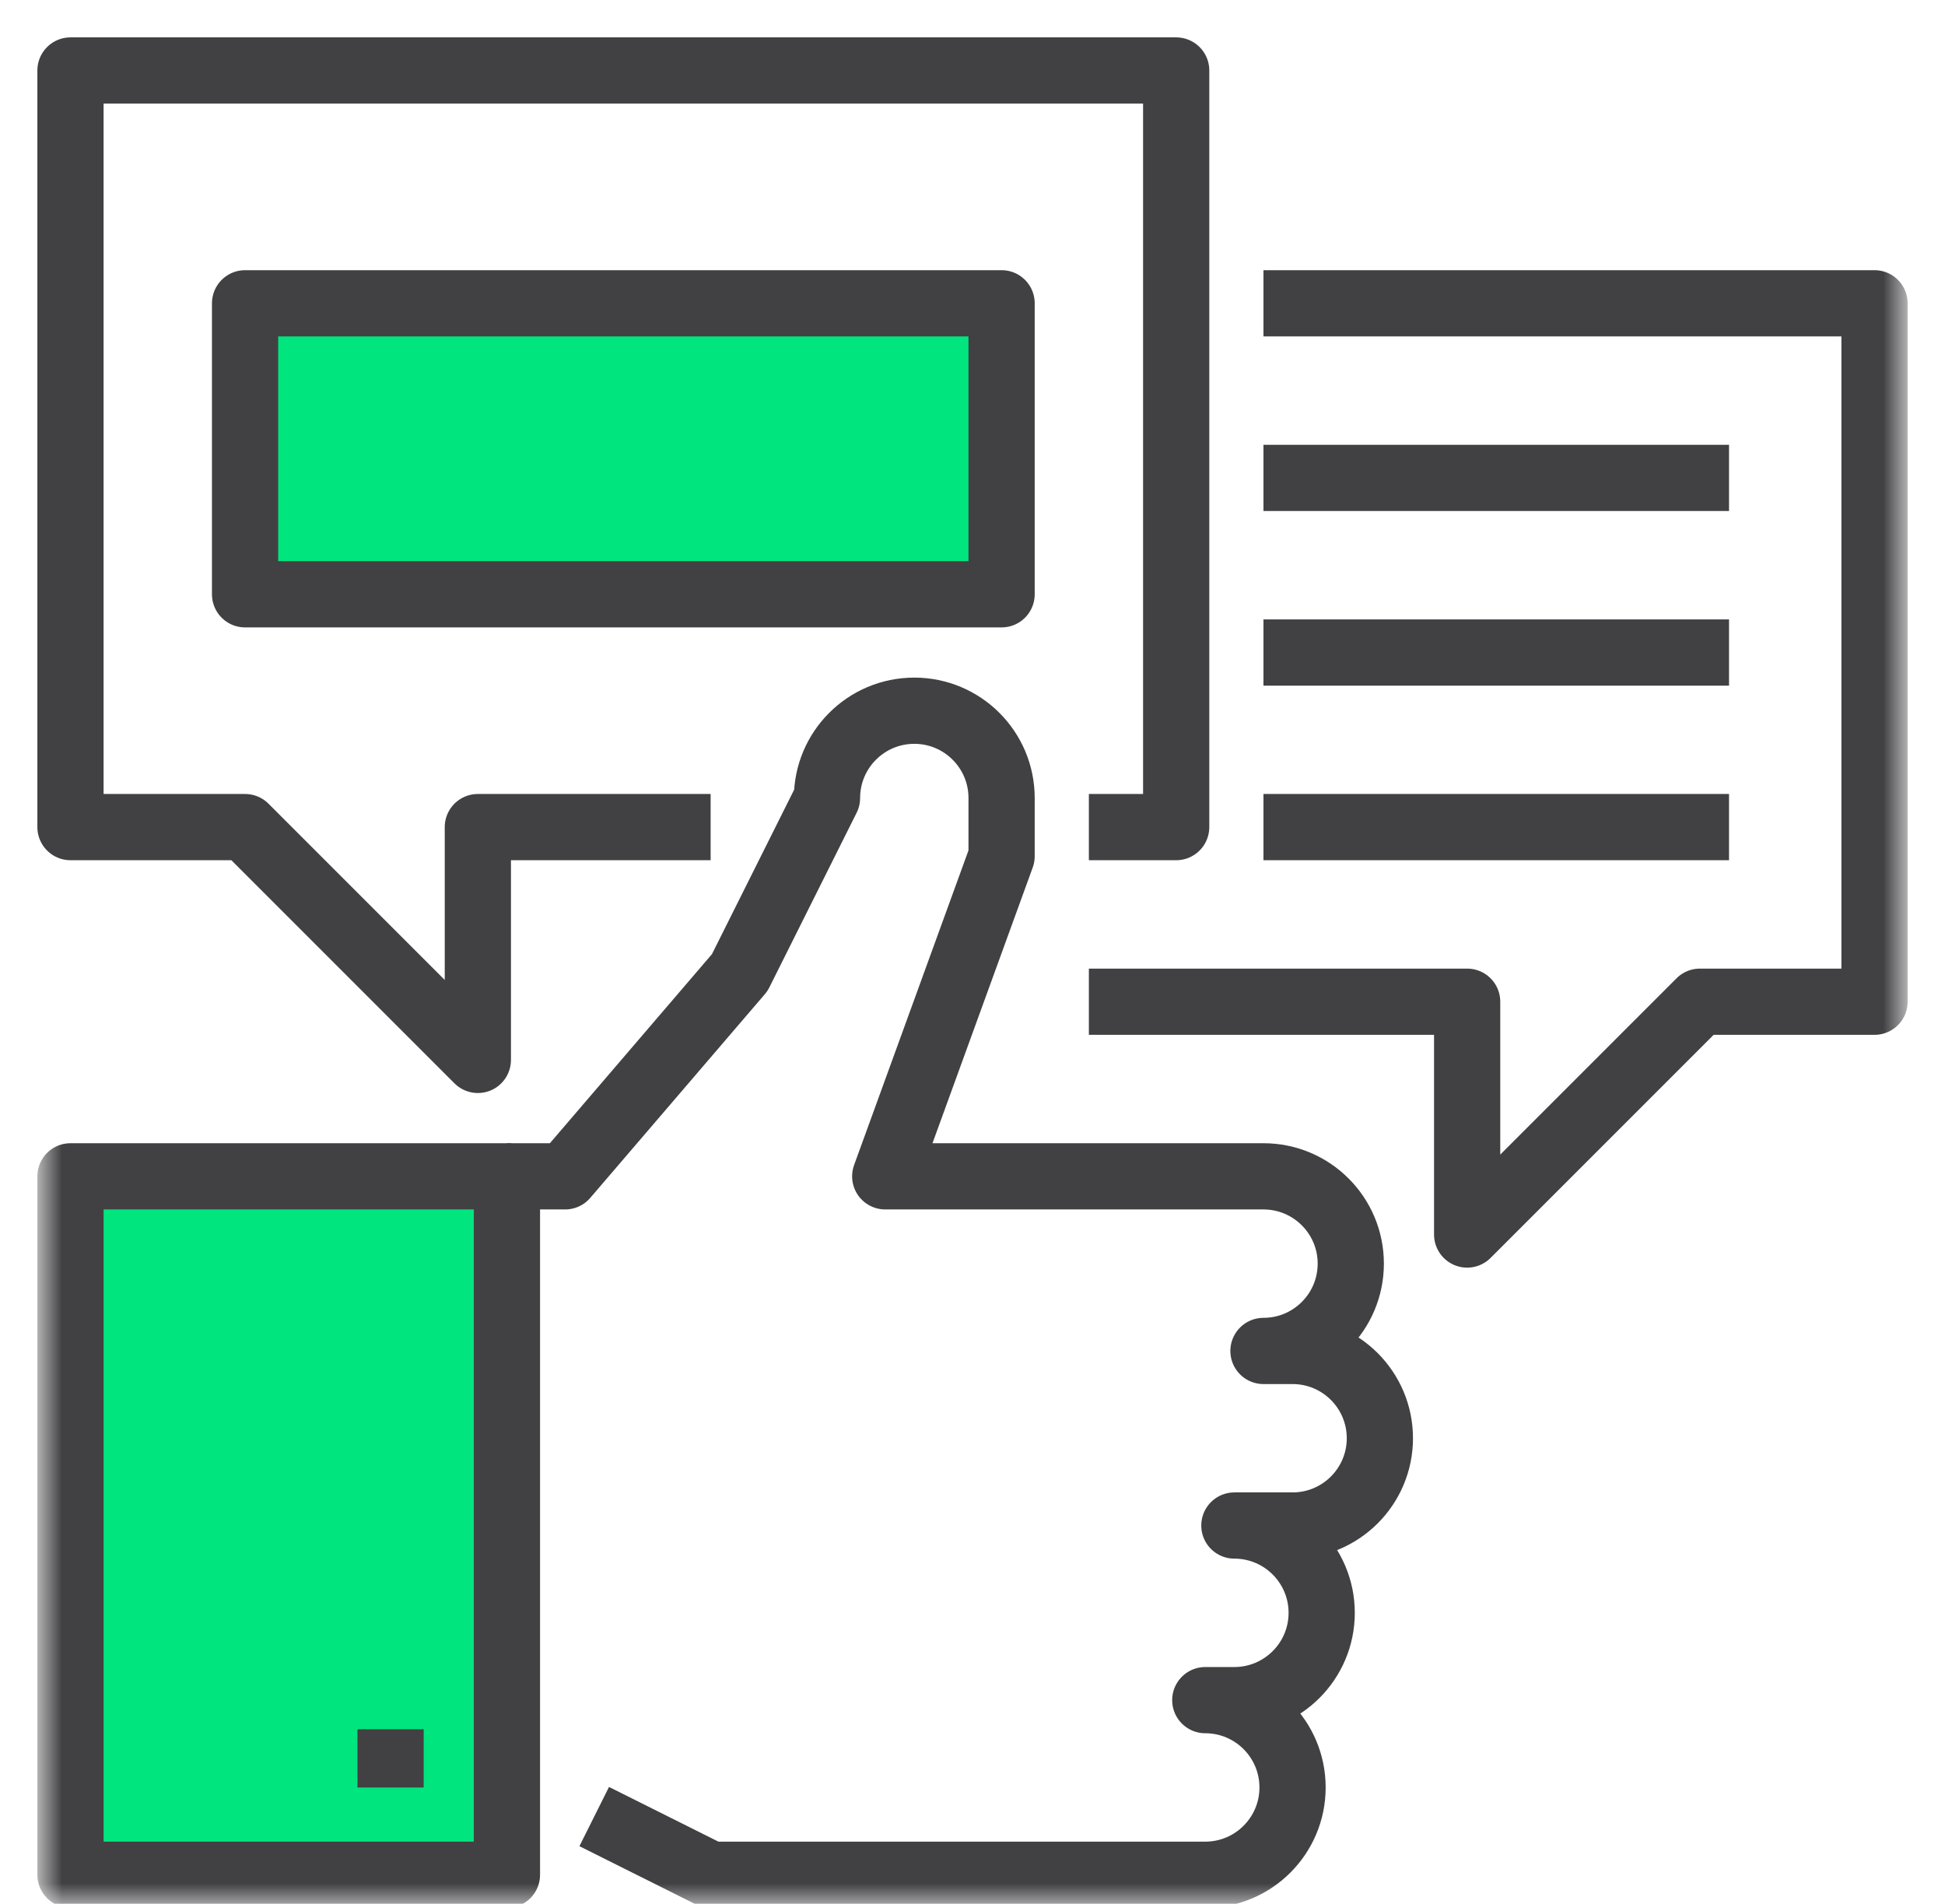
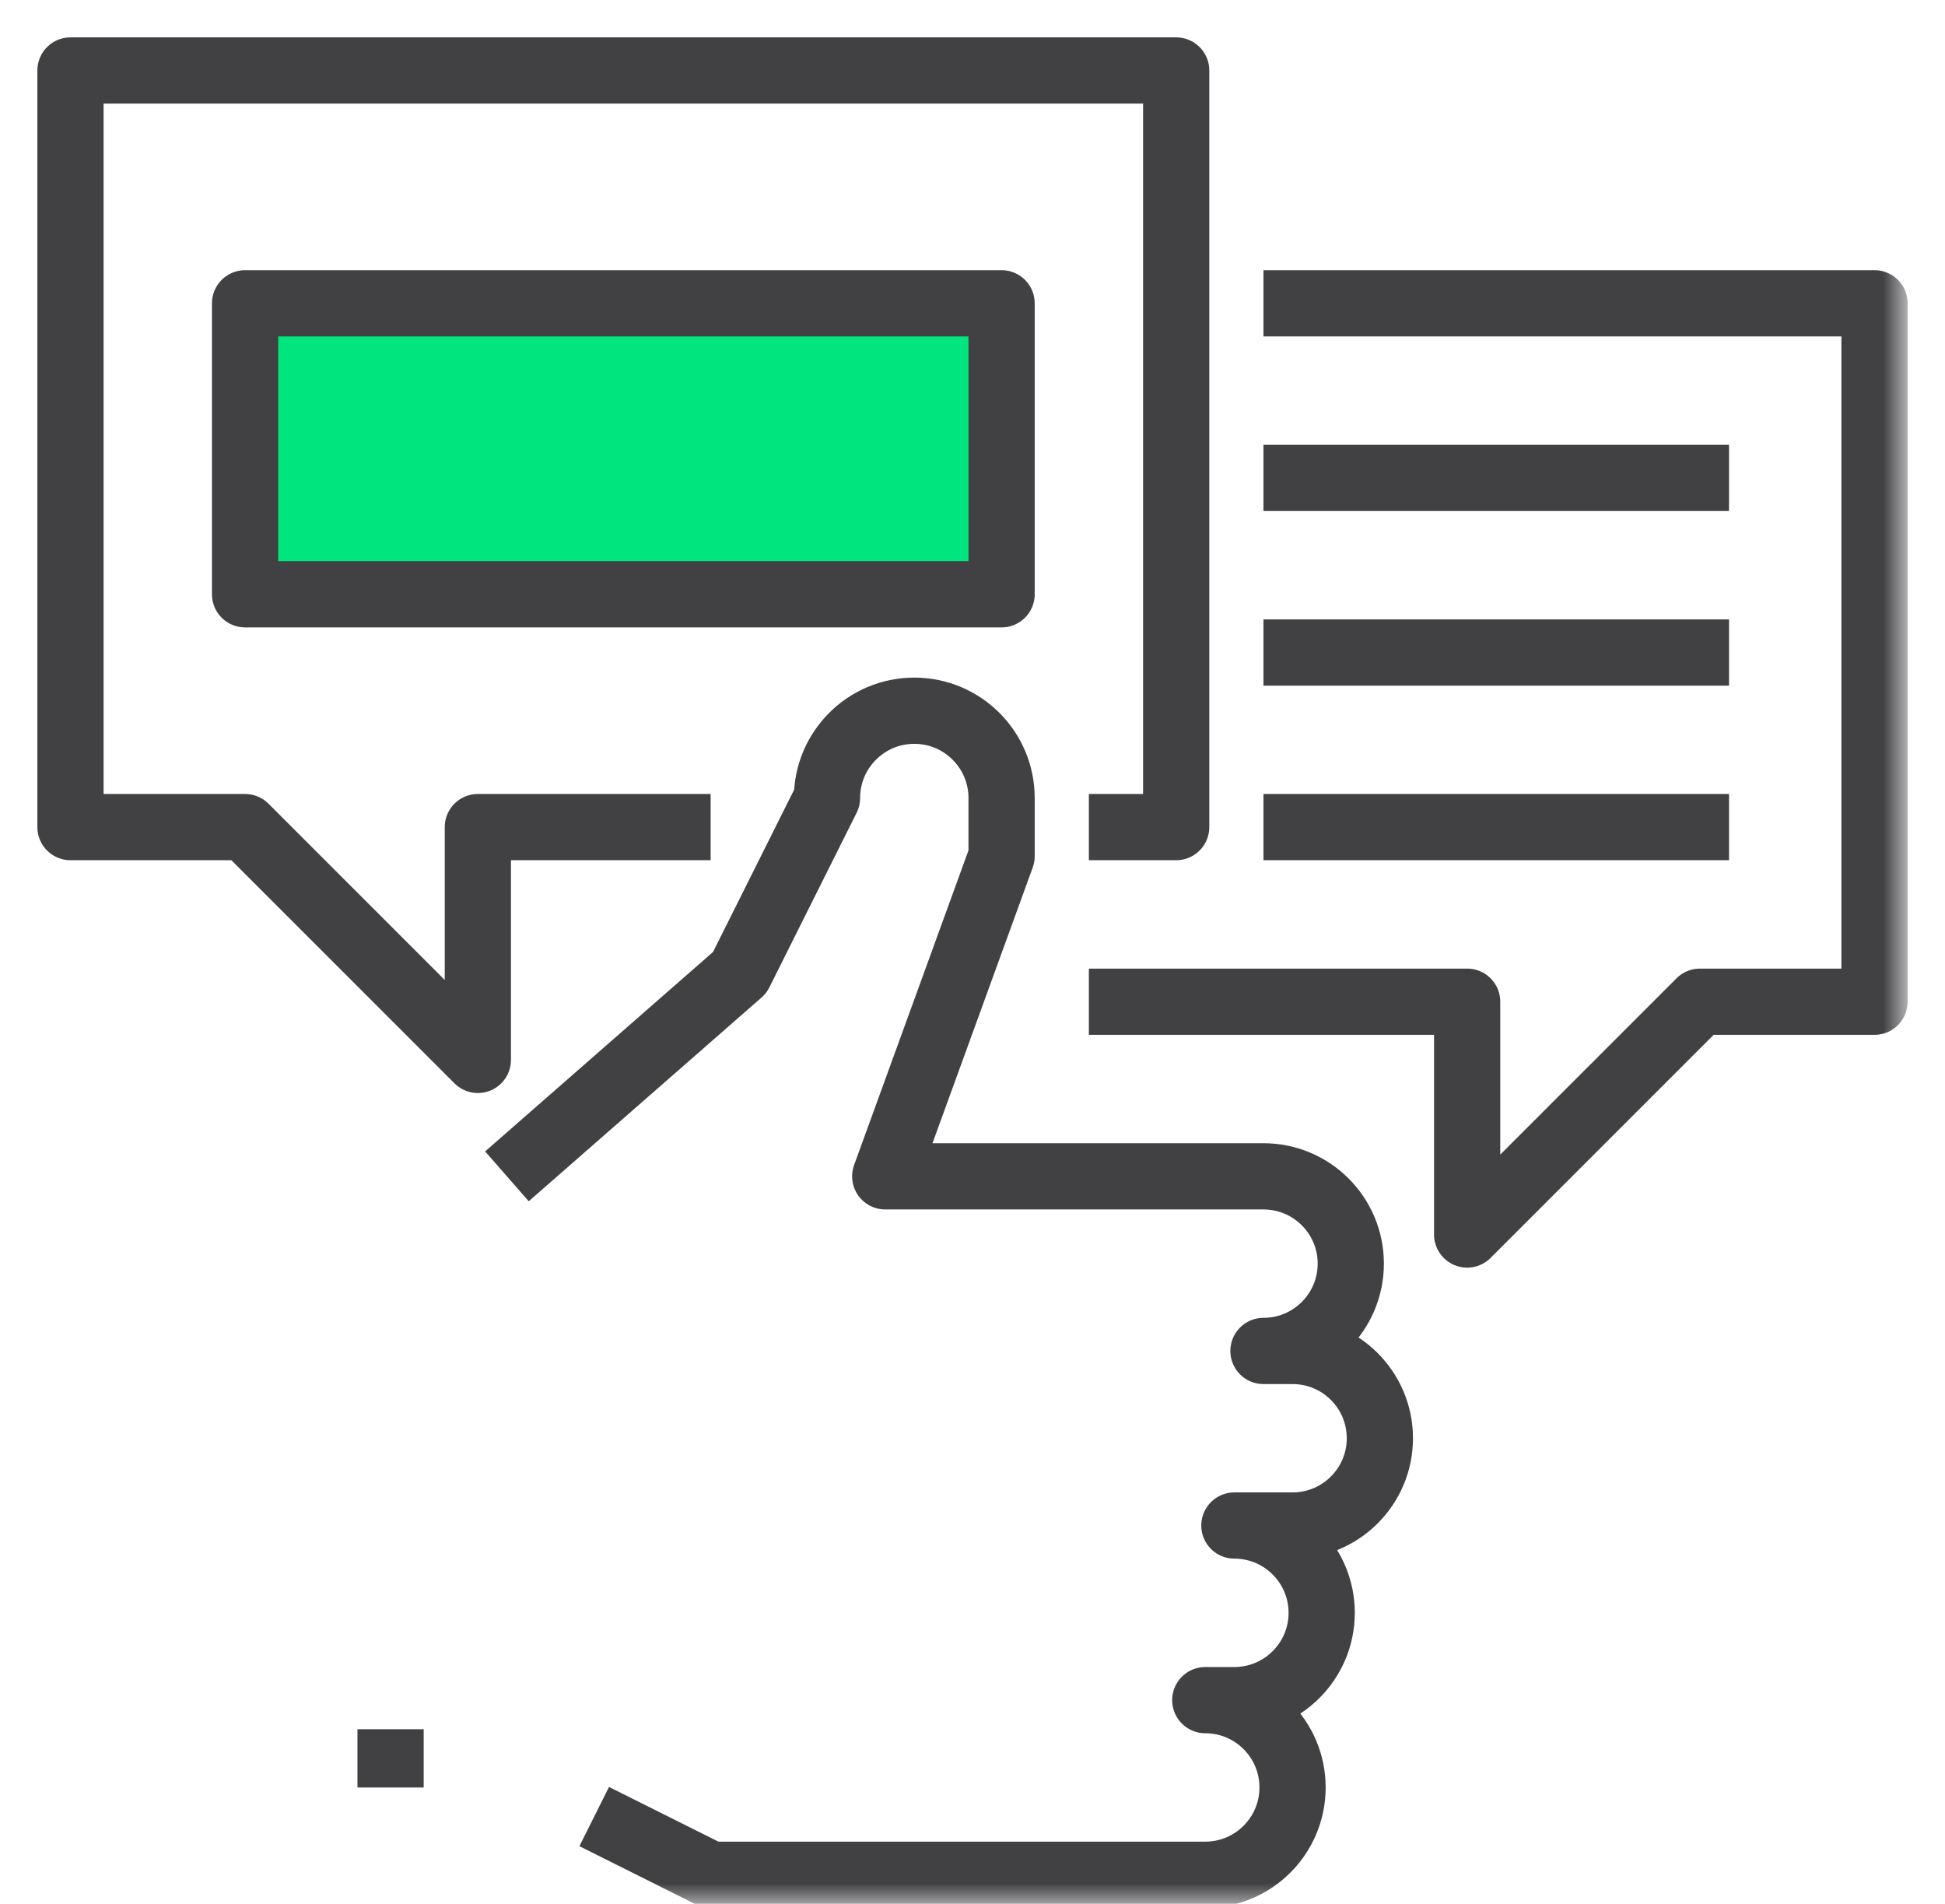
<svg xmlns="http://www.w3.org/2000/svg" xmlns:xlink="http://www.w3.org/1999/xlink" width="47px" height="46px" viewBox="0 0 47 46" version="1.1">
  <title>icon_potrzebujesz rekomendacji</title>
  <defs>
    <polygon id="path-1" points="0 45 45 45 45 0 0 0" />
  </defs>
  <g id="Page-1" stroke="none" stroke-width="1" fill="none" fill-rule="evenodd">
    <g id="D_e_point_Badania" transform="translate(-758, -926)">
      <g id="1" transform="translate(231, 800)">
        <g id="Group-6" transform="translate(0, 105)">
          <g id="Group-19" transform="translate(390, 22)">
            <g id="icon_potrzebujesz-rekomendacji" transform="translate(138, 0)">
              <polyline id="Stroke-1" stroke="#414042" stroke-width="1.6" stroke-linejoin="round" points="16.172 18.984 10.547 18.984 10.547 24.609 4.922 18.984 0.703 18.984 0.703 0.703 27.422 0.703 27.422 18.984 25.312 18.984" />
              <mask id="mask-2" fill="white">
                <use xlink:href="#path-1" />
              </mask>
              <g id="Clip-4" />
-               <polygon id="Stroke-3" stroke="#414042" stroke-width="1.6" fill="#00E57E" stroke-linejoin="round" mask="url(#mask-2)" points="0.703 44.297 11.25 44.297 11.25 27.422 0.703 27.422" />
-               <path d="M13.359,42.891 L16.172,44.297 L28.125,44.297 C29.289,44.297 30.234,43.352 30.234,42.188 C30.234,41.023 29.289,40.078 28.125,40.078 L28.828,40.078 C29.992,40.078 30.938,39.133 30.938,37.969 C30.938,36.804 29.992,35.859 28.828,35.859 L30.234,35.859 C31.399,35.859 32.344,34.914 32.344,33.75 C32.344,32.586 31.399,31.641 30.234,31.641 L29.531,31.641 C30.696,31.641 31.641,30.696 31.641,29.531 C31.641,28.367 30.696,27.422 29.531,27.422 L20.391,27.422 L23.203,19.688 L23.203,18.281 C23.203,17.117 22.258,16.172 21.094,16.172 C19.929,16.172 18.984,17.117 18.984,18.281 L16.875,22.5 L12.656,27.422 L11.25,27.422" id="Stroke-5" stroke="#414042" stroke-width="1.6" stroke-linejoin="round" mask="url(#mask-2)" />
+               <path d="M13.359,42.891 L16.172,44.297 L28.125,44.297 C29.289,44.297 30.234,43.352 30.234,42.188 C30.234,41.023 29.289,40.078 28.125,40.078 L28.828,40.078 C29.992,40.078 30.938,39.133 30.938,37.969 C30.938,36.804 29.992,35.859 28.828,35.859 L30.234,35.859 C31.399,35.859 32.344,34.914 32.344,33.75 C32.344,32.586 31.399,31.641 30.234,31.641 L29.531,31.641 C30.696,31.641 31.641,30.696 31.641,29.531 C31.641,28.367 30.696,27.422 29.531,27.422 L20.391,27.422 L23.203,19.688 L23.203,18.281 C23.203,17.117 22.258,16.172 21.094,16.172 C19.929,16.172 18.984,17.117 18.984,18.281 L16.875,22.5 L11.25,27.422" id="Stroke-5" stroke="#414042" stroke-width="1.6" stroke-linejoin="round" mask="url(#mask-2)" />
              <line x1="8.438" y1="40.781" x2="8.438" y2="42.188" id="Stroke-6" stroke="#414042" stroke-width="1.6" stroke-linejoin="round" mask="url(#mask-2)" />
              <polyline id="Stroke-7" stroke="#414042" stroke-width="1.6" stroke-linejoin="round" mask="url(#mask-2)" points="29.531 6.328 44.297 6.328 44.297 23.203 40.078 23.203 34.453 28.828 34.453 23.203 25.312 23.203" />
              <line x1="10.547" y1="9.844" x2="11.953" y2="9.844" id="Stroke-8" stroke="#414042" stroke-width="1.6" stroke-linejoin="round" mask="url(#mask-2)" />
              <line x1="13.359" y1="9.844" x2="14.766" y2="9.844" id="Stroke-9" stroke="#414042" stroke-width="1.6" stroke-linejoin="round" mask="url(#mask-2)" />
              <line x1="16.172" y1="9.844" x2="17.578" y2="9.844" id="Stroke-10" stroke="#414042" stroke-width="1.6" stroke-linejoin="round" mask="url(#mask-2)" />
              <line x1="40.781" y1="10.547" x2="29.531" y2="10.547" id="Stroke-11" stroke="#414042" stroke-width="1.6" stroke-linejoin="round" mask="url(#mask-2)" />
              <line x1="40.781" y1="14.766" x2="29.531" y2="14.766" id="Stroke-12" stroke="#414042" stroke-width="1.6" stroke-linejoin="round" mask="url(#mask-2)" />
              <line x1="40.781" y1="18.984" x2="29.531" y2="18.984" id="Stroke-13" stroke="#414042" stroke-width="1.6" stroke-linejoin="round" mask="url(#mask-2)" />
              <rect id="Rectangle" fill="#00E57E" mask="url(#mask-2)" x="5" y="6" width="18" height="7" />
              <polygon id="Stroke-14" stroke="#414042" stroke-width="1.6" stroke-linejoin="round" mask="url(#mask-2)" points="4.922 13.359 23.203 13.359 23.203 6.328 4.922 6.328" />
            </g>
          </g>
        </g>
      </g>
    </g>
  </g>
</svg>